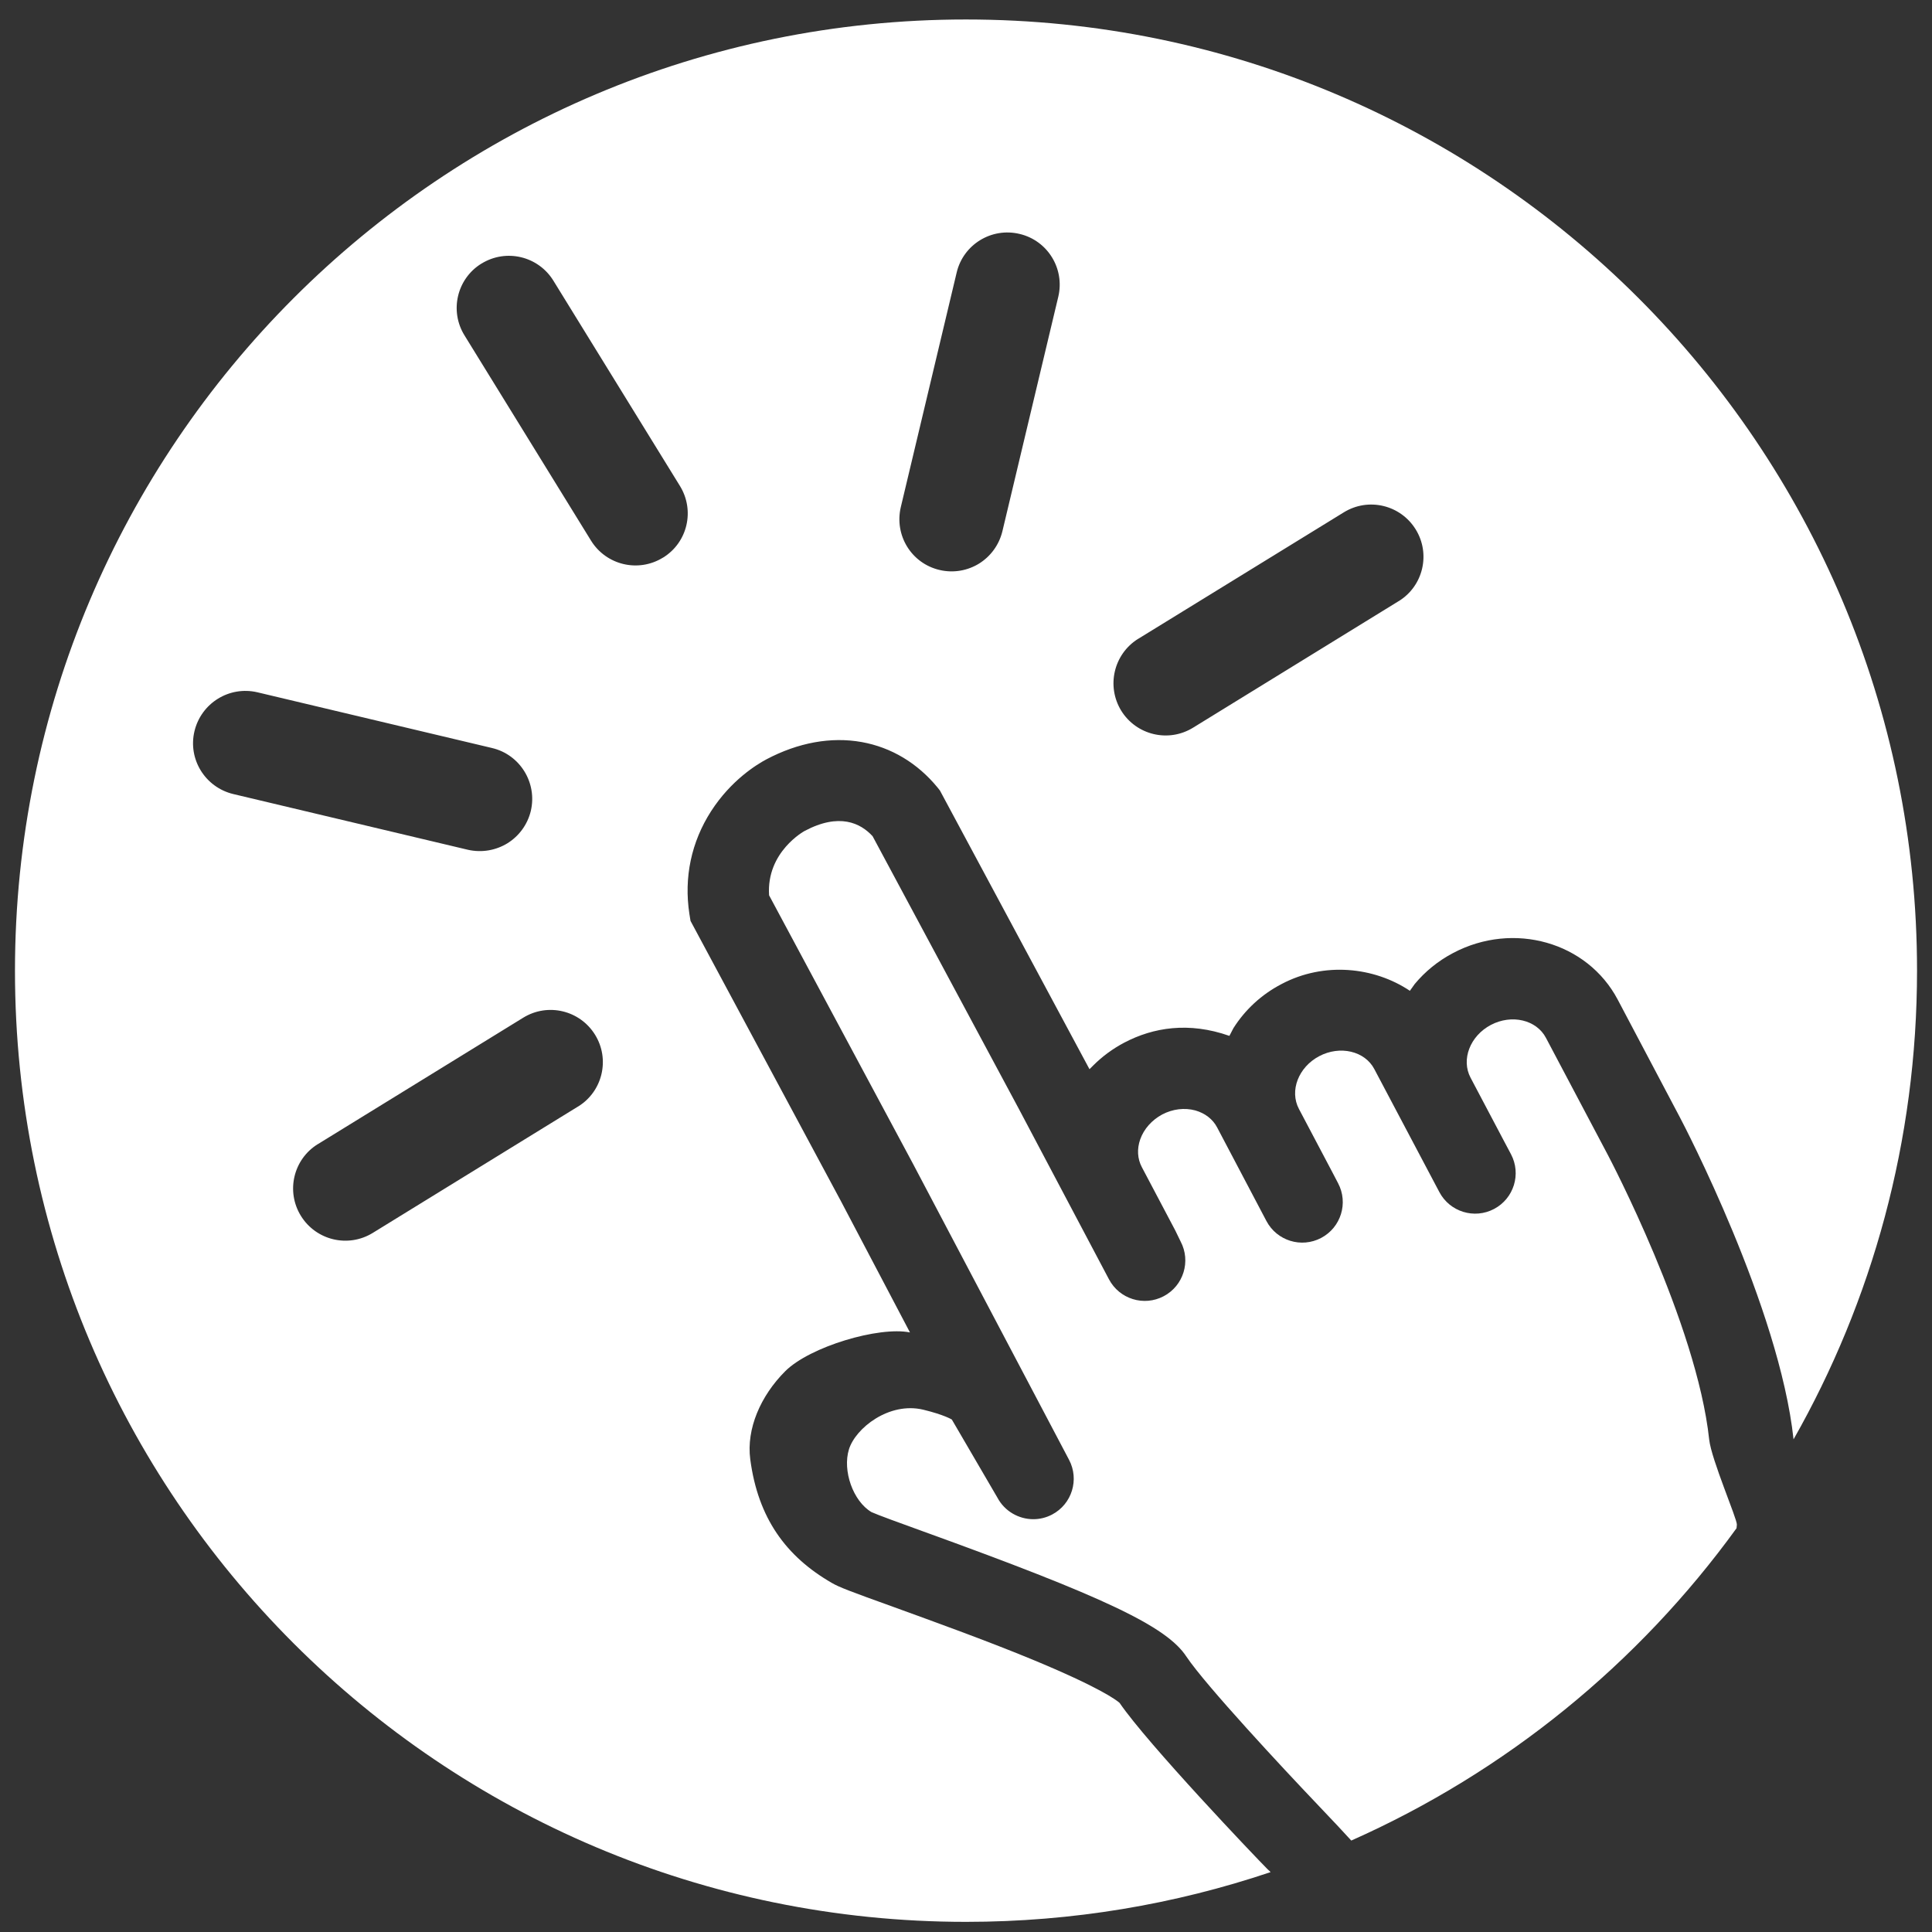
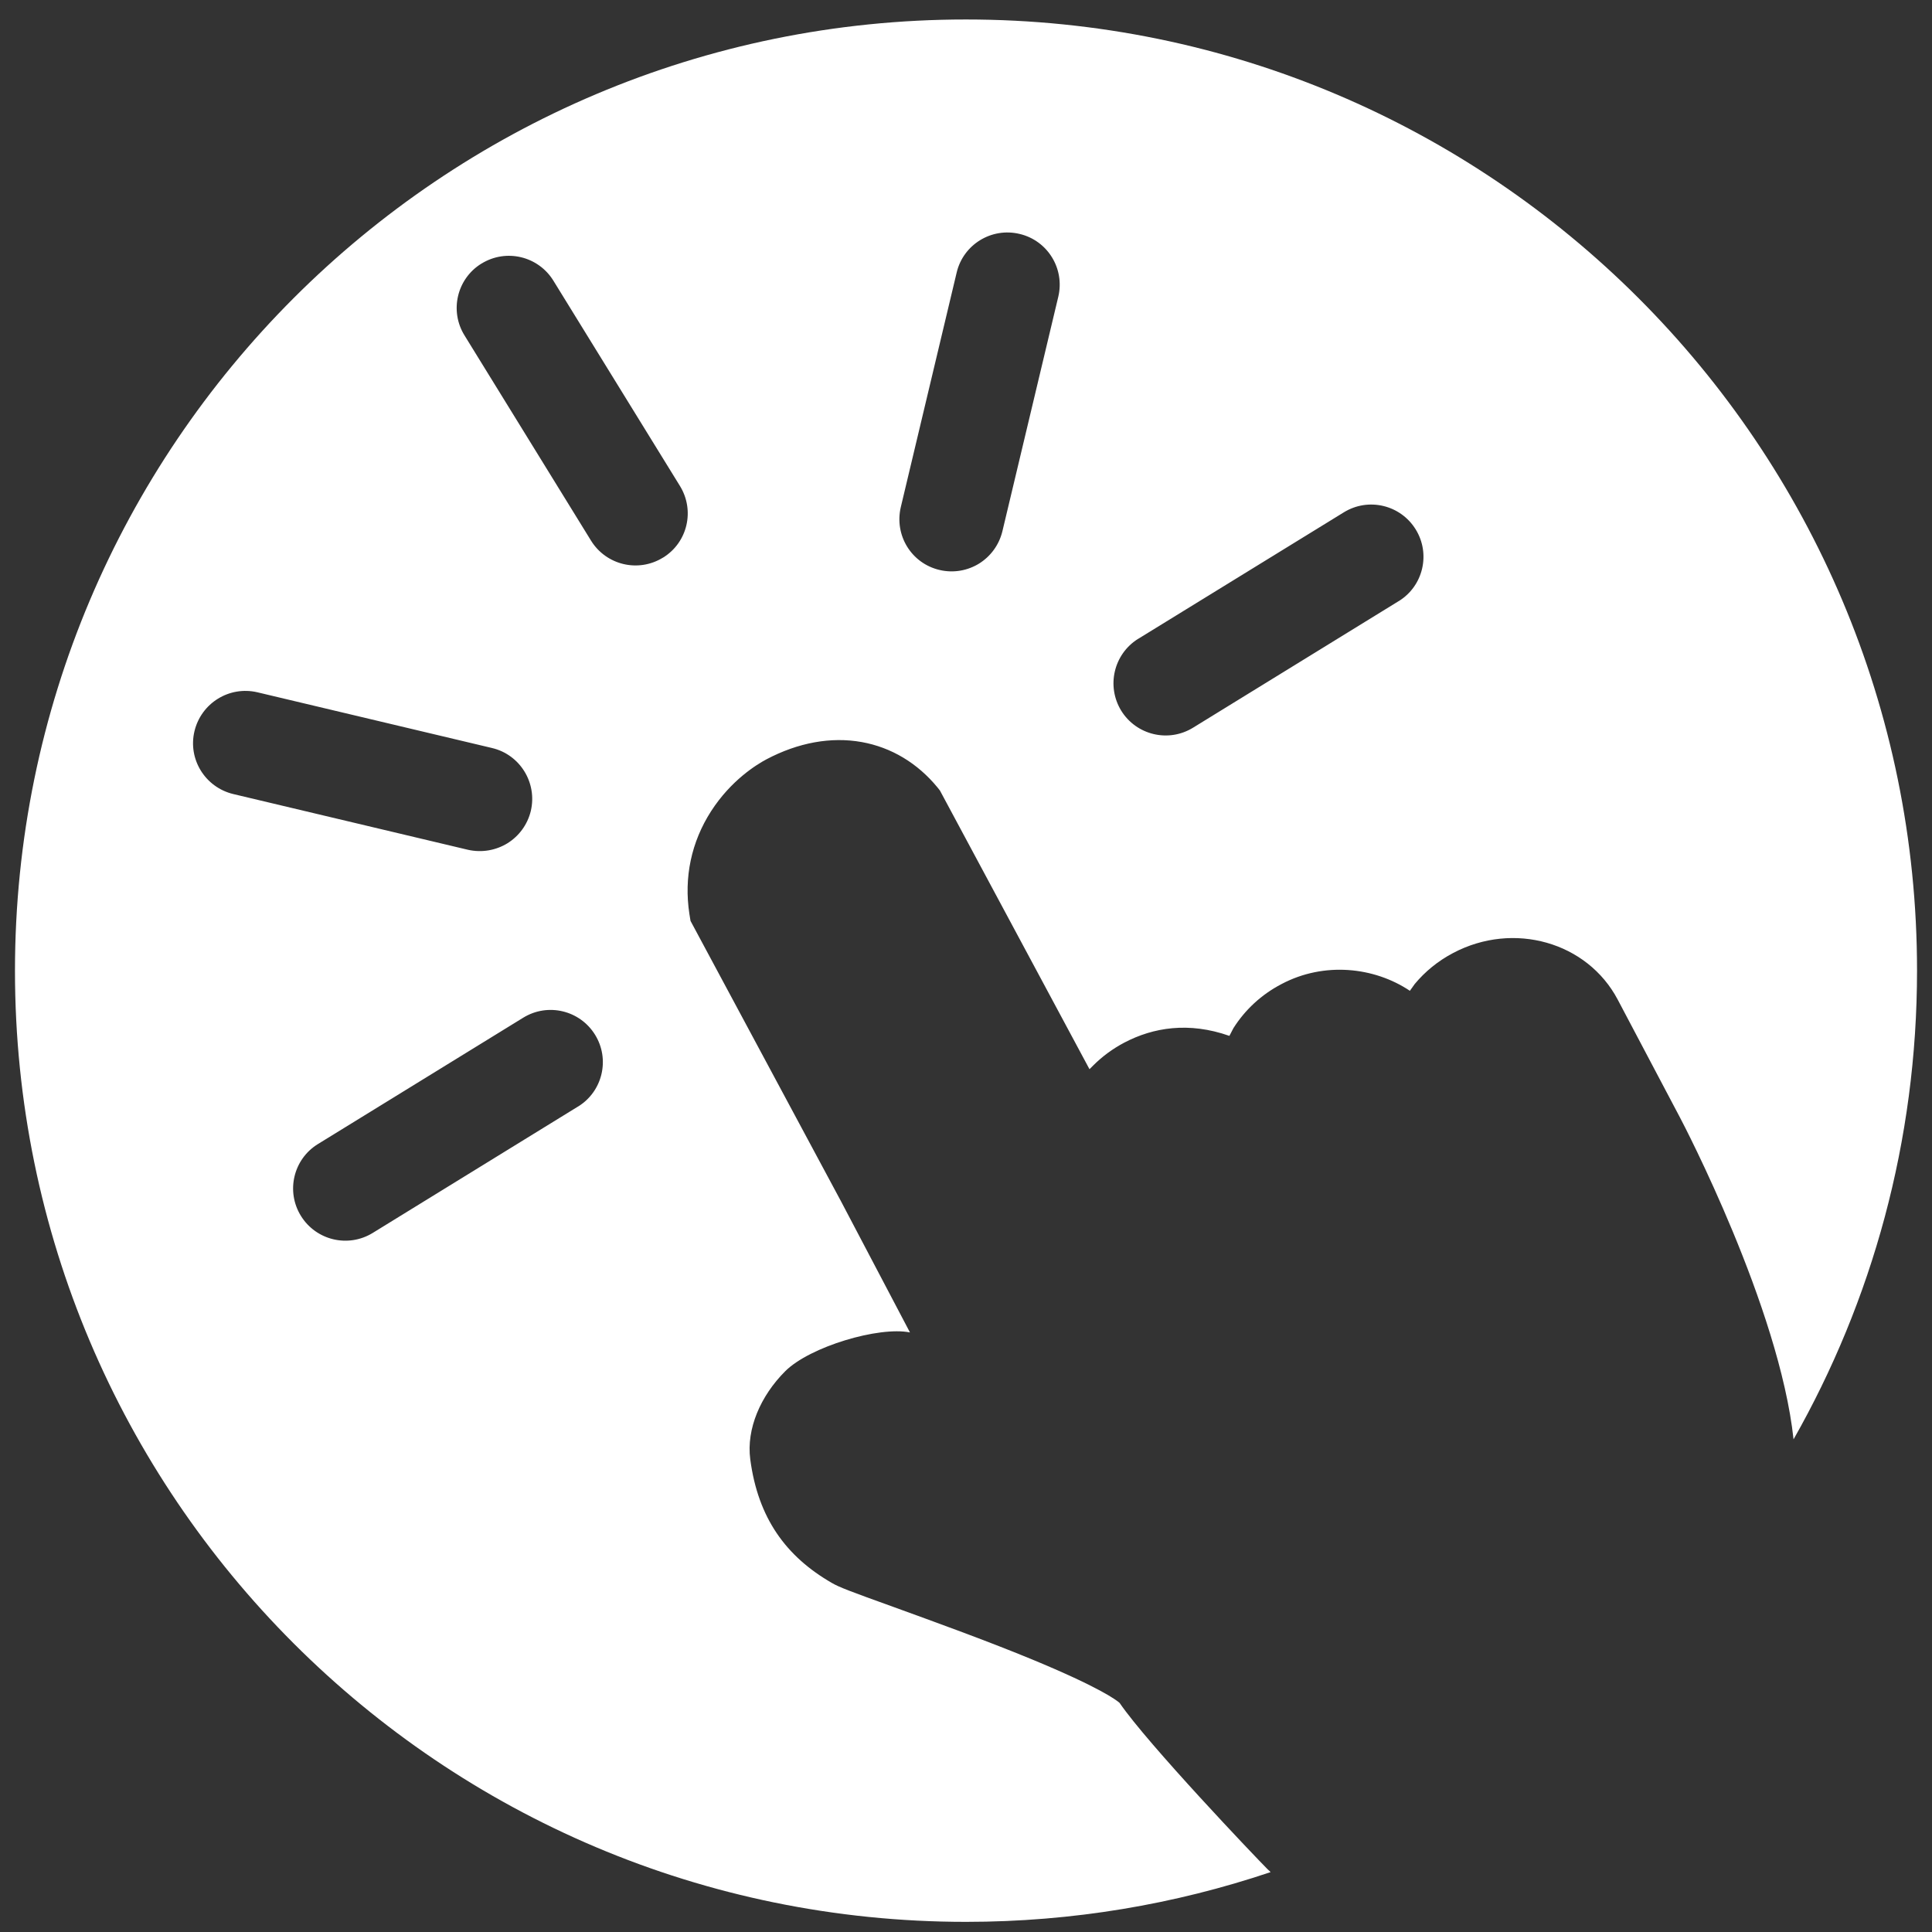
<svg xmlns="http://www.w3.org/2000/svg" version="1.1" id="Layer_1" x="0px" y="0px" width="1200px" height="1200px" viewBox="0 0 1200 1200" style="enable-background:new 0 0 1200 1200;" xml:space="preserve">
  <rect x="0" y="0" width="1200" height="1200" fill="#333333" stroke="none" />
  <style type="text/css"> .st0{fill:#FFFFFF;} </style>
  <g>
-     <path class="st0" d="M1078.8,947c0.2-3.6-15.8-40.3-17.2-52.9c-7.7-72.1-62.3-175.5-62.8-176.5l-38.6-73 c-5.9-11.2-21.3-14.8-34.2-8c-12.9,6.8-18.6,21.5-12.6,32.8l20.8,39.4l4.3,8.1c6.5,12.3,1.8,27.5-10.5,34 c-12.3,6.5-27.5,1.8-34-10.5l-40.4-76.4c-5.9-11.2-21.3-14.8-34.2-8c-12.9,6.8-18.6,21.5-12.6,32.8l20.8,39.4l3.5,6.7 c6.5,12.3,1.8,27.5-10.5,34c-12.3,6.5-27.5,1.8-34-10.5L756,700.3c-2.7-5.2-7.6-8.9-13.6-10.6c-6.7-1.8-14-0.9-20.5,2.5 c-6.5,3.5-11.4,9-13.7,15.5c-2.1,6-1.7,12.1,1,17.2l20.8,39.4l3.3,6.8c6.5,12.3,1.8,27.5-10.5,34c-12.3,6.5-27.5,1.8-34-10.5 l-56-105.9l-90.8-169.3c-7.5-8.2-20.7-14.7-42.2-3.3c-0.2,0.1-23.9,13-22.1,40l89.3,166.6L664,906.7c6.5,12.3,1.8,27.5-10.5,34 c-3.8,2-7.8,2.9-11.7,2.9c-9,0-17.8-4.9-22.3-13.4l-28.3-48.5c-0.2-0.1-4.6-2.9-17.7-6.1c-21.2-5.1-42.1,11.4-46.2,24.6 c-4.1,13.2,2.5,32.2,14,39c3.7,1.7,18.3,7,31.3,11.7c113.4,41,151.8,59.2,164.2,77.9c11.9,17.9,61.5,71,79.6,90 c9.3,9.7,22.1,23.4,22.9,24.4c95.9-42.6,178.4-109.9,239.3-194C1078.6,948.8,1078.7,948.1,1078.8,947z" />
-     <path class="st0" d="M787.3,1161c-7.1-7.1-74.5-77.8-91.9-103.3c-2-1.8-12.5-9.7-54.6-27.1c-28.6-11.8-61.4-23.6-85.3-32.3 c-27.5-9.9-34.4-12.5-38.8-15.1c-28.5-16.4-45.9-40.3-50.7-76.8c-2.5-18.9,6.4-39.4,21.7-54.7c15.3-15.3,58.3-28,77.5-24.1 l-42.7-81.2L428.9,572l-0.7-4.3c-3.5-22.7,1.2-44.8,13.5-63.9c12.4-19.2,28.2-28.9,34.4-32.2c19.7-10.4,40.1-14.1,59.1-10.7 c18.4,3.3,34.7,13.1,47.1,28.2l1.5,1.9l92.9,173.1l2.3-2.3c5.6-5.6,12.1-10.4,19.3-14.2c17.9-9.4,40-13.1,65.3-4.2l2.5-4.8 c7.1-11.2,17.2-20.8,29.9-27.4c26.3-13.9,57.4-10.7,79.7,4.2l3-4.2c6.4-7.7,14.4-14.3,23.9-19.3c37.5-19.8,83.3-6.8,102.2,29 l38.5,72.9c2.4,4.5,61.9,118.4,70.7,200.2c48.8-85.9,76.7-185.3,76.7-291.2c0-326.2-264.5-590.7-590.7-590.7S9.3,276.8,9.3,603 s264.5,590.7,590.7,590.7c66.2,0,129.8-10.9,189.2-30.9C788.9,1162.5,787.7,1161.3,787.3,1161z M706.9,396.8c0.1,0,0.1-0.1,0.2-0.1 l127.6-78.5c15.3-9.4,35.2-4.6,44.6,10.6c9.4,15.2,4.7,35.1-10.4,44.5c-0.1,0-0.1,0.1-0.2,0.1L741,452 c-15.3,9.4-35.2,4.6-44.6-10.6C687.1,426.2,691.7,406.3,706.9,396.8z M559.5,315l34.7-145.7c4.1-17.4,21.6-28.2,39.1-24 c17.4,4.1,28.2,21.6,24,39.1L622.6,330c-2.1,8.6-7.4,15.6-14.4,20c-7.1,4.4-15.9,6.1-24.7,4C566.1,349.9,555.4,332.5,559.5,315z M120.8,454.1c4.2-17.4,21.6-28.2,39.1-24.1l145.7,34.6c17.4,4.1,28.2,21.6,24.1,39.1c-2.1,8.6-7.4,15.6-14.4,20 c-7.1,4.4-15.9,6.1-24.7,4.1l-145.7-34.6C127.4,489,116.6,471.5,120.8,454.1z M359.2,687.2c-0.1,0-0.1,0.1-0.2,0.1l-127.5,78.5 c-15.3,9.4-35.2,4.6-44.6-10.6c-9.4-15.2-4.7-35.1,10.4-44.5c0.1,0,0.1-0.1,0.2-0.1L325,632.1c15.3-9.4,35.2-4.6,44.6,10.6 C379,657.9,374.3,677.8,359.2,687.2z M411.9,346.3c-0.1,0-0.1,0.1-0.2,0.1c-15.3,9.4-35.2,4.6-44.6-10.6l-78.6-127.5 c-9.4-15.2-4.7-35.1,10.4-44.5c0.1,0,0.1-0.1,0.2-0.1c15.3-9.4,35.2-4.6,44.6,10.6l78.6,127.5C431.7,317,427.1,336.9,411.9,346.3z" />
+     <path class="st0" d="M787.3,1161c-7.1-7.1-74.5-77.8-91.9-103.3c-2-1.8-12.5-9.7-54.6-27.1c-28.6-11.8-61.4-23.6-85.3-32.3 c-27.5-9.9-34.4-12.5-38.8-15.1c-28.5-16.4-45.9-40.3-50.7-76.8c-2.5-18.9,6.4-39.4,21.7-54.7c15.3-15.3,58.3-28,77.5-24.1 l-42.7-81.2L428.9,572l-0.7-4.3c-3.5-22.7,1.2-44.8,13.5-63.9c12.4-19.2,28.2-28.9,34.4-32.2c19.7-10.4,40.1-14.1,59.1-10.7 c18.4,3.3,34.7,13.1,47.1,28.2l1.5,1.9l92.9,173.1l2.3-2.3c5.6-5.6,12.1-10.4,19.3-14.2c17.9-9.4,40-13.1,65.3-4.2l2.5-4.8 c7.1-11.2,17.2-20.8,29.9-27.4c26.3-13.9,57.4-10.7,79.7,4.2l3-4.2c6.4-7.7,14.4-14.3,23.9-19.3c37.5-19.8,83.3-6.8,102.2,29 l38.5,72.9c2.4,4.5,61.9,118.4,70.7,200.2c48.8-85.9,76.7-185.3,76.7-291.2c0-326.2-264.5-590.7-590.7-590.7S9.3,276.8,9.3,603 s264.5,590.7,590.7,590.7c66.2,0,129.8-10.9,189.2-30.9C788.9,1162.5,787.7,1161.3,787.3,1161z M706.9,396.8c0.1,0,0.1-0.1,0.2-0.1 l127.6-78.5c15.3-9.4,35.2-4.6,44.6,10.6c9.4,15.2,4.7,35.1-10.4,44.5c-0.1,0-0.1,0.1-0.2,0.1L741,452 c-15.3,9.4-35.2,4.6-44.6-10.6C687.1,426.2,691.7,406.3,706.9,396.8z M559.5,315l34.7-145.7c4.1-17.4,21.6-28.2,39.1-24 c17.4,4.1,28.2,21.6,24,39.1L622.6,330c-2.1,8.6-7.4,15.6-14.4,20c-7.1,4.4-15.9,6.1-24.7,4C566.1,349.9,555.4,332.5,559.5,315z M120.8,454.1c4.2-17.4,21.6-28.2,39.1-24.1l145.7,34.6c17.4,4.1,28.2,21.6,24.1,39.1c-2.1,8.6-7.4,15.6-14.4,20 c-7.1,4.4-15.9,6.1-24.7,4.1l-145.7-34.6C127.4,489,116.6,471.5,120.8,454.1z M359.2,687.2c-0.1,0-0.1,0.1-0.2,0.1l-127.5,78.5 c-15.3,9.4-35.2,4.6-44.6-10.6c-9.4-15.2-4.7-35.1,10.4-44.5L325,632.1c15.3-9.4,35.2-4.6,44.6,10.6 C379,657.9,374.3,677.8,359.2,687.2z M411.9,346.3c-0.1,0-0.1,0.1-0.2,0.1c-15.3,9.4-35.2,4.6-44.6-10.6l-78.6-127.5 c-9.4-15.2-4.7-35.1,10.4-44.5c0.1,0,0.1-0.1,0.2-0.1c15.3-9.4,35.2-4.6,44.6,10.6l78.6,127.5C431.7,317,427.1,336.9,411.9,346.3z" />
  </g>
</svg>